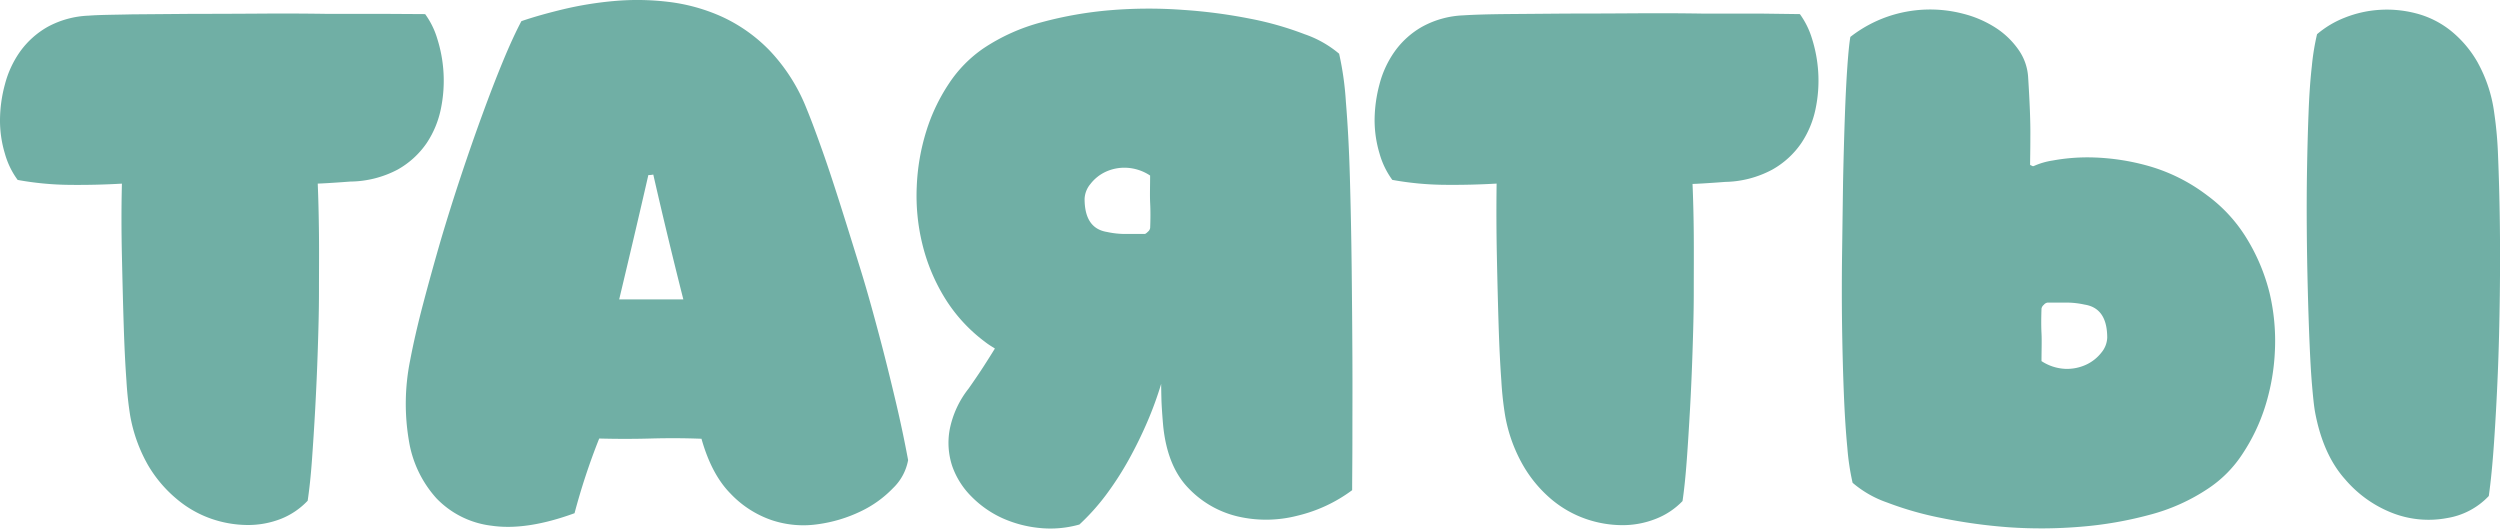
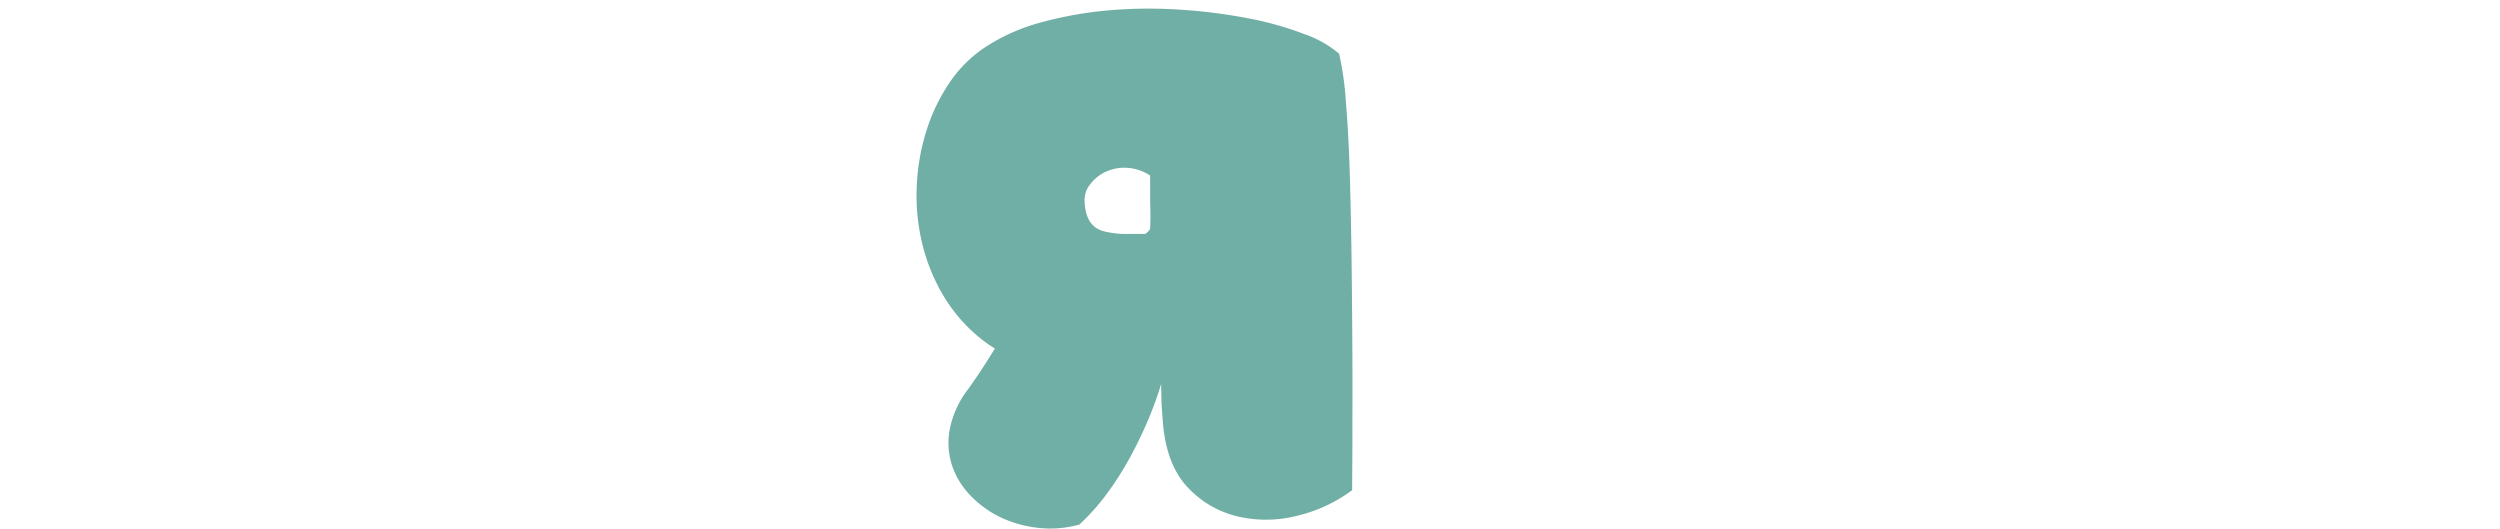
<svg xmlns="http://www.w3.org/2000/svg" viewBox="0 0 506.71 107.13">
  <defs>
    <style>.cls-1{fill:#70afa5;}</style>
  </defs>
  <g id="Слой_2" data-name="Слой 2">
    <g id="Слой_1-2" data-name="Слой 1">
-       <path class="cls-1" d="M86.17,2.86a16.41,16.41,0,0,1,2.44,4.93A28.22,28.22,0,0,1,89.37,22a19.53,19.53,0,0,1-2.89,7,17.49,17.49,0,0,1-5.9,5.38A21,21,0,0,1,71,36.8c-1.83.14-3.34.24-4.52.31s-1.88.1-2.08.1c.13,3.12.21,6.55.25,10.31s0,7.64,0,11.64-.12,8-.25,12-.31,7.91-.51,11.64-.43,7.19-.66,10.41-.53,6-.87,8.28A15.16,15.16,0,0,1,57,105.14a18.27,18.27,0,0,1-6.81,1.27,22.86,22.86,0,0,1-7.37-1.27,22.1,22.1,0,0,1-7-4A26.08,26.08,0,0,1,30,94.27a31.29,31.29,0,0,1-3.61-10,70.68,70.68,0,0,1-.76-7.06q-.36-4.94-.56-11.44c-.14-4.33-.25-9-.36-13.92s-.12-9.82,0-14.63c-3.45.2-7,.29-10.62.25a62,62,0,0,1-10.51-1A16.41,16.41,0,0,1,1,31.16a23.21,23.21,0,0,1-1-6.81,28.1,28.1,0,0,1,1-7.26,20.29,20.29,0,0,1,3.09-6.66,17.51,17.51,0,0,1,5.59-5A18.92,18.92,0,0,1,18,3.17C20.15,3,23.08,3,26.78,2.91l12.14-.1q6.6,0,13.72-.05t13.56.05c4.3,0,8.22,0,11.74,0Z" />
-       <path class="cls-1" d="M83.12,73.08q1-5.28,2.65-11.53t3.55-12.81q1.94-6.56,4.12-13.11t4.32-12.39q2.13-5.85,4.16-10.77t3.76-8.18c2.37-.82,5.17-1.61,8.39-2.39A71.81,71.81,0,0,1,124.33.22a52.75,52.75,0,0,1,11.08.15,37,37,0,0,1,10.87,3,32.08,32.08,0,0,1,9.7,6.86,36.56,36.56,0,0,1,7.52,11.84c.95,2.3,2,5.15,3.2,8.53s2.42,7.12,3.71,11.18,2.61,8.33,4,12.81,2.62,9,3.81,13.46,2.28,8.91,3.3,13.21,1.86,8.32,2.54,12A10.49,10.49,0,0,1,181,98.94a22.49,22.49,0,0,1-6.6,4.73,29.08,29.08,0,0,1-8.69,2.59,20.28,20.28,0,0,1-9.25-.82,20.75,20.75,0,0,1-8.38-5.38q-3.87-3.91-5.9-11.13c-3.32-.13-6.75-.15-10.31-.05s-7,.09-10.42,0a132.51,132.51,0,0,0-5,15.14q-9.75,3.56-16.76,2.54A18.5,18.5,0,0,1,88.46,101a22.79,22.79,0,0,1-5.59-11.73A44.44,44.44,0,0,1,83.12,73.08Zm42.38-12.4h13q-3.24-12.8-6.09-25.3a4.18,4.18,0,0,1-1,.1q-1.42,6.2-2.89,12.45T125.5,60.68Z" />
-       <path class="cls-1" d="M271.42,10.89a61.6,61.6,0,0,1,1.37,9.76c.37,4.47.65,9.56.81,15.29s.29,11.77.36,18.14.12,12.5.15,18.39,0,11.21,0,16-.05,8.37-.05,10.88a30.32,30.32,0,0,1-11.12,5.18,25.36,25.36,0,0,1-12.05.15,20.19,20.19,0,0,1-10.06-5.79q-4.26-4.43-5.08-12.65c-.2-2.37-.32-4.18-.35-5.44s-.05-2.25-.05-3a71.11,71.11,0,0,1-2.8,7.68,85,85,0,0,1-3.76,7.67,63.4,63.4,0,0,1-4.62,7.16,44.86,44.86,0,0,1-5.39,6,21.59,21.59,0,0,1-8,.71,24,24,0,0,1-7.62-2,21,21,0,0,1-6.25-4.37A16.33,16.33,0,0,1,193,94.47a15,15,0,0,1-.51-7.42,19.41,19.41,0,0,1,3.82-8.28q1.72-2.44,3-4.42t2.34-3.71L200.64,70c-.37-.24-.72-.49-1.06-.76a32.07,32.07,0,0,1-8.18-9,37.82,37.82,0,0,1-4.47-10.83,41.28,41.28,0,0,1-1.12-11.58,43.5,43.5,0,0,1,1.93-11.23,37.26,37.26,0,0,1,4.62-9.7,26,26,0,0,1,7-7.12,39.21,39.21,0,0,1,11.79-5.28,78,78,0,0,1,14-2.44A94.73,94.73,0,0,1,239.72,2a106,106,0,0,1,13.61,1.78,65,65,0,0,1,11.08,3.15A21.86,21.86,0,0,1,271.42,10.89ZM233.11,35.58A9.5,9.5,0,0,0,228.28,34a9.06,9.06,0,0,0-4.26.86A8.31,8.31,0,0,0,221,37.31a5,5,0,0,0-1.17,3c0,4,1.52,6.23,4.57,6.71a17.33,17.33,0,0,0,3.76.4H232q.21,0,.66-.45a1.24,1.24,0,0,0,.46-.77c.07-1.76.08-3.43,0-5S233.11,37.75,233.11,35.58Z" />
-       <path class="cls-1" d="M364.81,2.86a16.64,16.64,0,0,1,2.44,4.93,28.26,28.26,0,0,1,1.27,6.76A27.91,27.91,0,0,1,368,22a19.55,19.55,0,0,1-2.9,7,17.45,17.45,0,0,1-5.89,5.38,21,21,0,0,1-9.55,2.49c-1.83.14-3.34.24-4.53.31s-1.88.1-2.08.1c.13,3.12.22,6.55.25,10.31s0,7.64,0,11.64-.12,8-.25,12-.3,7.91-.51,11.64-.42,7.19-.66,10.41-.52,6-.86,8.28a15.11,15.11,0,0,1-5.44,3.61,18.2,18.2,0,0,1-6.81,1.27,22.8,22.8,0,0,1-7.36-1.27,22.15,22.15,0,0,1-7-4,26.08,26.08,0,0,1-5.74-6.91,31.05,31.05,0,0,1-3.6-10,67,67,0,0,1-.77-7.06q-.36-4.94-.56-11.44t-.35-13.92q-.15-7.41-.05-14.63c-3.46.2-7,.29-10.62.25a62.16,62.16,0,0,1-10.52-1,16.61,16.61,0,0,1-2.59-5.34,23.55,23.55,0,0,1-1-6.81,28.54,28.54,0,0,1,1-7.26,20.31,20.31,0,0,1,3.1-6.66,17.3,17.3,0,0,1,5.59-5,18.88,18.88,0,0,1,8.33-2.28c2.17-.14,5.1-.22,8.79-.26l12.14-.1q6.61,0,13.72-.05t13.57.05c4.3,0,8.21,0,11.74,0Z" />
-       <path class="cls-1" d="M416.07,32.53a39,39,0,0,1,8.43-.61,46.28,46.28,0,0,1,11,1.73,35.66,35.66,0,0,1,11.79,5.9,30.61,30.61,0,0,1,8.18,8.94A39.12,39.12,0,0,1,460,59.36,42.14,42.14,0,0,1,461.09,71a43.78,43.78,0,0,1-1.93,11.22,38,38,0,0,1-4.63,9.76,24.32,24.32,0,0,1-7,7.06,39,39,0,0,1-11.79,5.29,77.08,77.08,0,0,1-14,2.43,95.86,95.86,0,0,1-14.58.11A107.7,107.7,0,0,1,393.56,105a66.42,66.42,0,0,1-11.07-3.15,21.63,21.63,0,0,1-7-4,49.19,49.19,0,0,1-1.06-7.06q-.46-4.73-.71-11t-.36-13.57q-.1-7.32,0-14.78t.2-14.64q.15-7.16.36-13.11t.51-10.21q.3-4.26.61-6a26.3,26.3,0,0,1,7.57-4.12A26.52,26.52,0,0,1,398,2.81a22.16,22.16,0,0,1,6.46,2.8A16.6,16.6,0,0,1,409.06,10a10.78,10.78,0,0,1,2,5.48q.51,7.93.46,12.2c0,2.84-.05,4.71-.05,5.59,0,.13,0,.2.1.2l.4.2h.21A14.73,14.73,0,0,1,416.07,32.53Zm2.54,42.23a9.25,9.25,0,0,0,4.27-.87,8.4,8.4,0,0,0,3.05-2.44,5,5,0,0,0,1.17-3q0-6-4.58-6.71a17.08,17.08,0,0,0-3.71-.41H415a1.25,1.25,0,0,0-.76.46,1.27,1.27,0,0,0-.46.76c-.06,1.76-.08,3.44,0,5s0,3.47,0,5.64A9.52,9.52,0,0,0,418.61,74.76Zm83.63-62a22.48,22.48,0,0,0-5.59-6.6,18.8,18.8,0,0,0-7-3.46A23.31,23.31,0,0,0,482.27,2a22.9,22.9,0,0,0-7,1.57,19.76,19.76,0,0,0-5.64,3.36,48.16,48.16,0,0,0-1.06,6.5q-.47,4.17-.66,9.45c-.14,3.52-.24,7.32-.31,11.38s-.08,8.15-.05,12.25.1,8.13.2,12.09.22,7.6.36,10.92.3,6.2.51,8.64.4,4.24.61,5.39q1.62,8.64,6.14,13.66a24,24,0,0,0,9.91,6.91A20.27,20.27,0,0,0,496,105a14.88,14.88,0,0,0,8.44-4.47c.4-2.85.76-6.46,1.06-10.83s.56-9.09.77-14.17.33-10.28.4-15.6.07-10.38,0-15.19-.19-9.13-.35-13a78,78,0,0,0-.77-8.79A28.8,28.8,0,0,0,502.24,12.77Z" />
+       <path class="cls-1" d="M271.42,10.89a61.6,61.6,0,0,1,1.37,9.76c.37,4.47.65,9.56.81,15.29s.29,11.77.36,18.14.12,12.5.15,18.39,0,11.21,0,16-.05,8.37-.05,10.88a30.32,30.32,0,0,1-11.12,5.18,25.36,25.36,0,0,1-12.05.15,20.19,20.19,0,0,1-10.06-5.79q-4.26-4.43-5.08-12.65c-.2-2.37-.32-4.18-.35-5.44s-.05-2.25-.05-3a71.11,71.11,0,0,1-2.8,7.68,85,85,0,0,1-3.76,7.67,63.4,63.4,0,0,1-4.62,7.16,44.86,44.86,0,0,1-5.39,6,21.59,21.59,0,0,1-8,.71,24,24,0,0,1-7.62-2,21,21,0,0,1-6.25-4.37A16.33,16.33,0,0,1,193,94.47a15,15,0,0,1-.51-7.42,19.41,19.41,0,0,1,3.82-8.28q1.72-2.44,3-4.42t2.34-3.71L200.64,70c-.37-.24-.72-.49-1.06-.76a32.07,32.07,0,0,1-8.18-9,37.82,37.82,0,0,1-4.47-10.83,41.28,41.28,0,0,1-1.12-11.58,43.5,43.5,0,0,1,1.93-11.23,37.26,37.26,0,0,1,4.62-9.7,26,26,0,0,1,7-7.12,39.21,39.21,0,0,1,11.79-5.28,78,78,0,0,1,14-2.44A94.73,94.73,0,0,1,239.72,2a106,106,0,0,1,13.61,1.78,65,65,0,0,1,11.08,3.15A21.86,21.86,0,0,1,271.42,10.89ZM233.11,35.58A9.5,9.5,0,0,0,228.28,34a9.06,9.06,0,0,0-4.26.86A8.31,8.31,0,0,0,221,37.31a5,5,0,0,0-1.17,3c0,4,1.52,6.23,4.57,6.71a17.33,17.33,0,0,0,3.76.4H232q.21,0,.66-.45a1.24,1.24,0,0,0,.46-.77c.07-1.76.08-3.43,0-5Z" />
    </g>
  </g>
</svg>